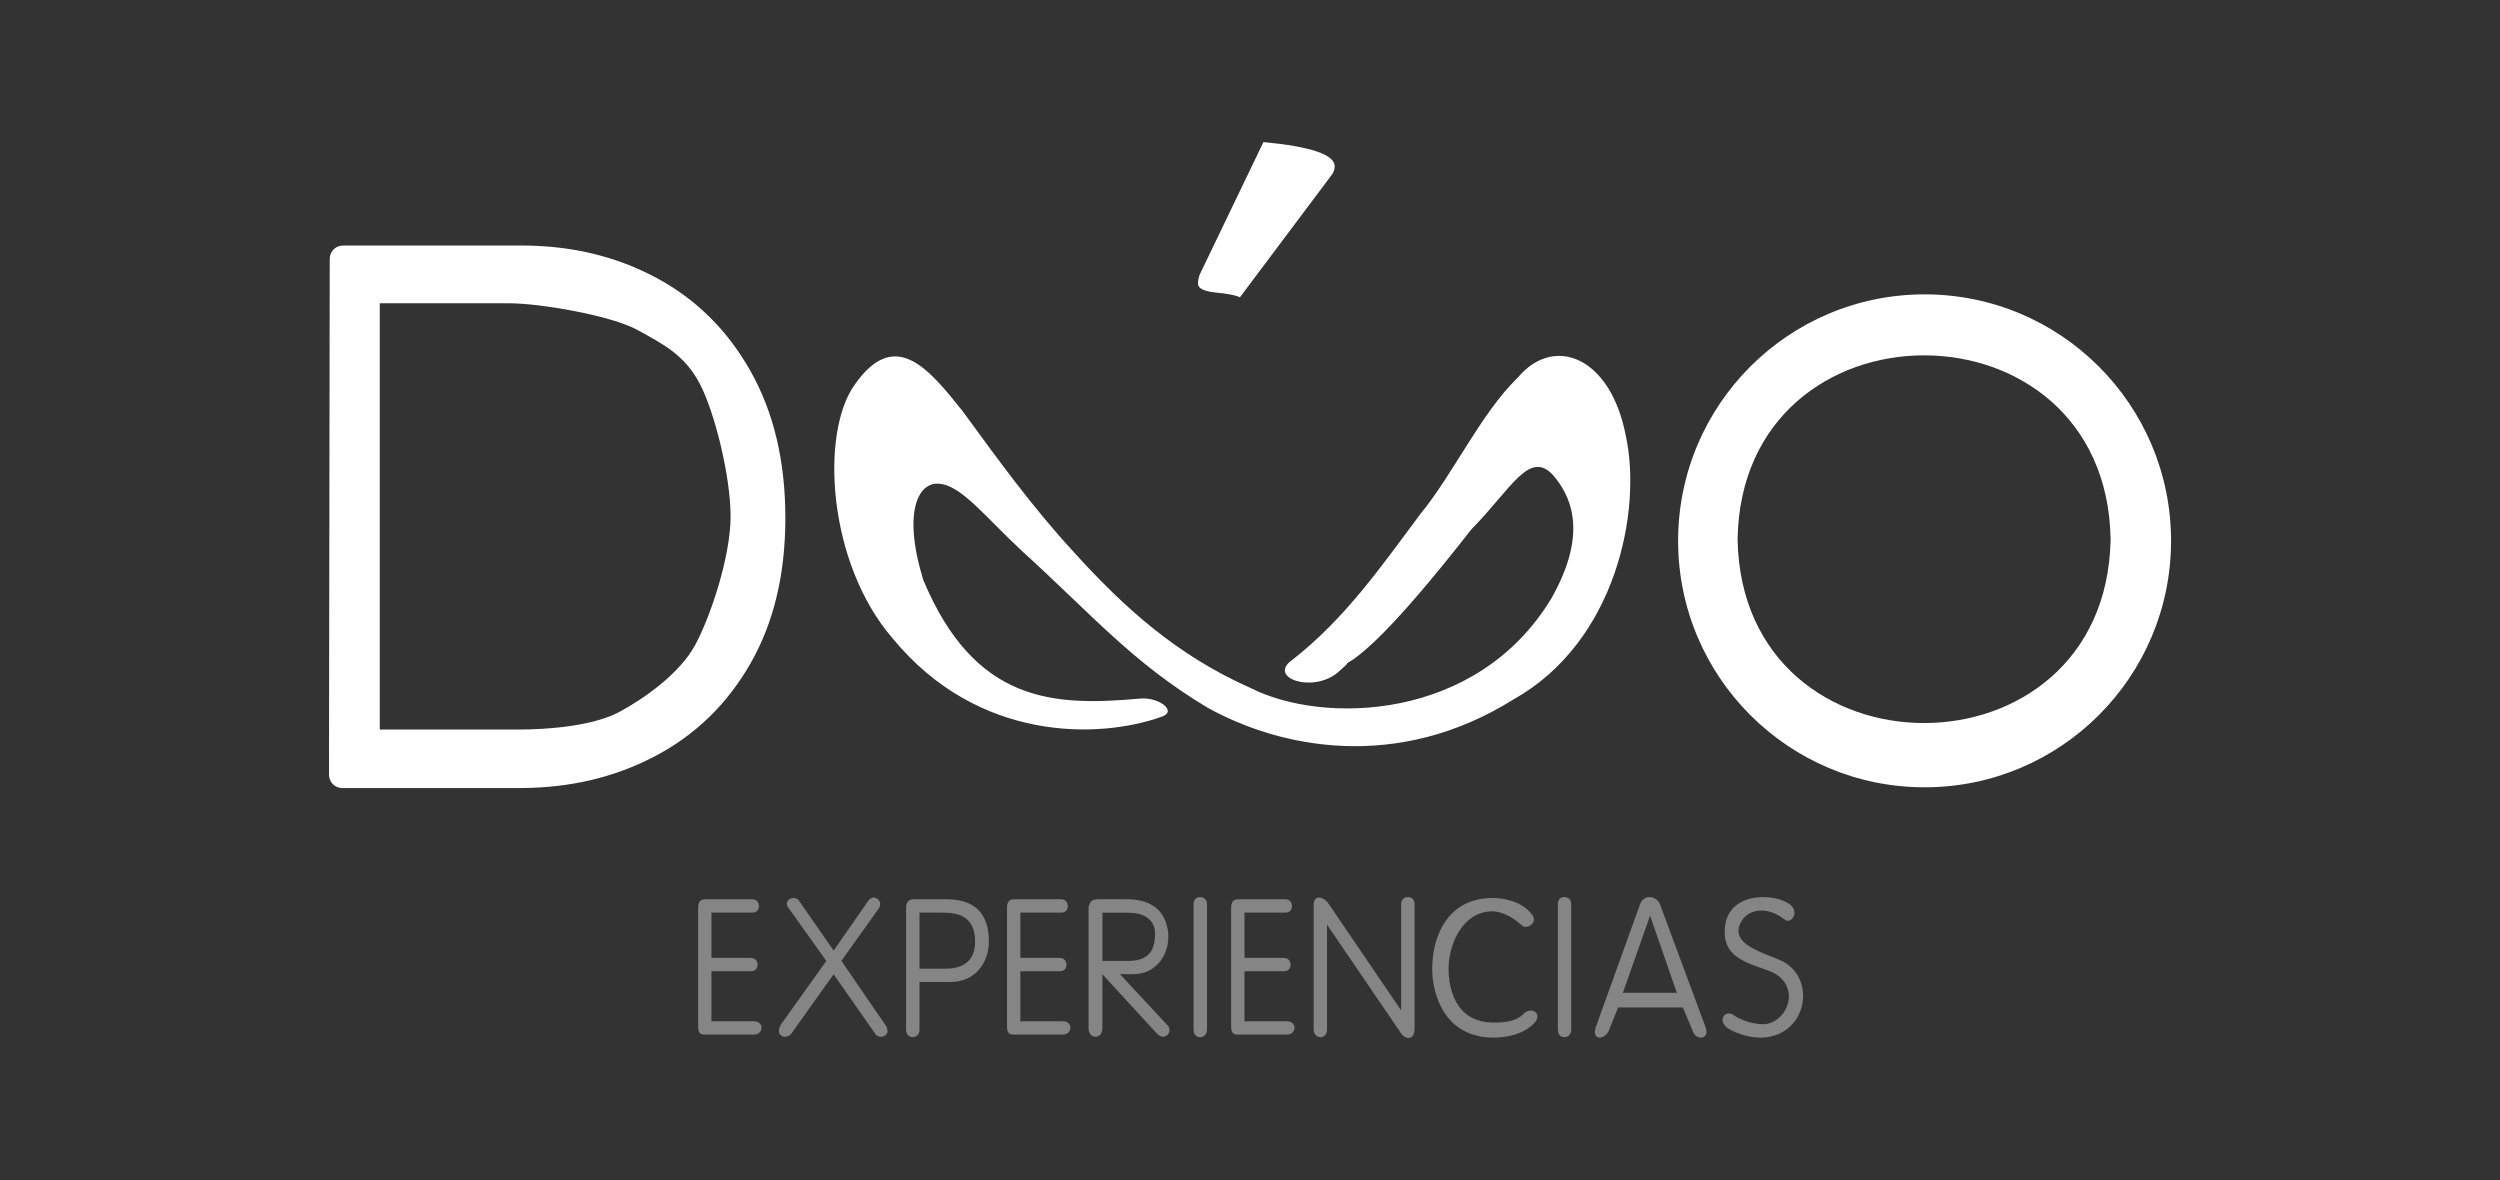
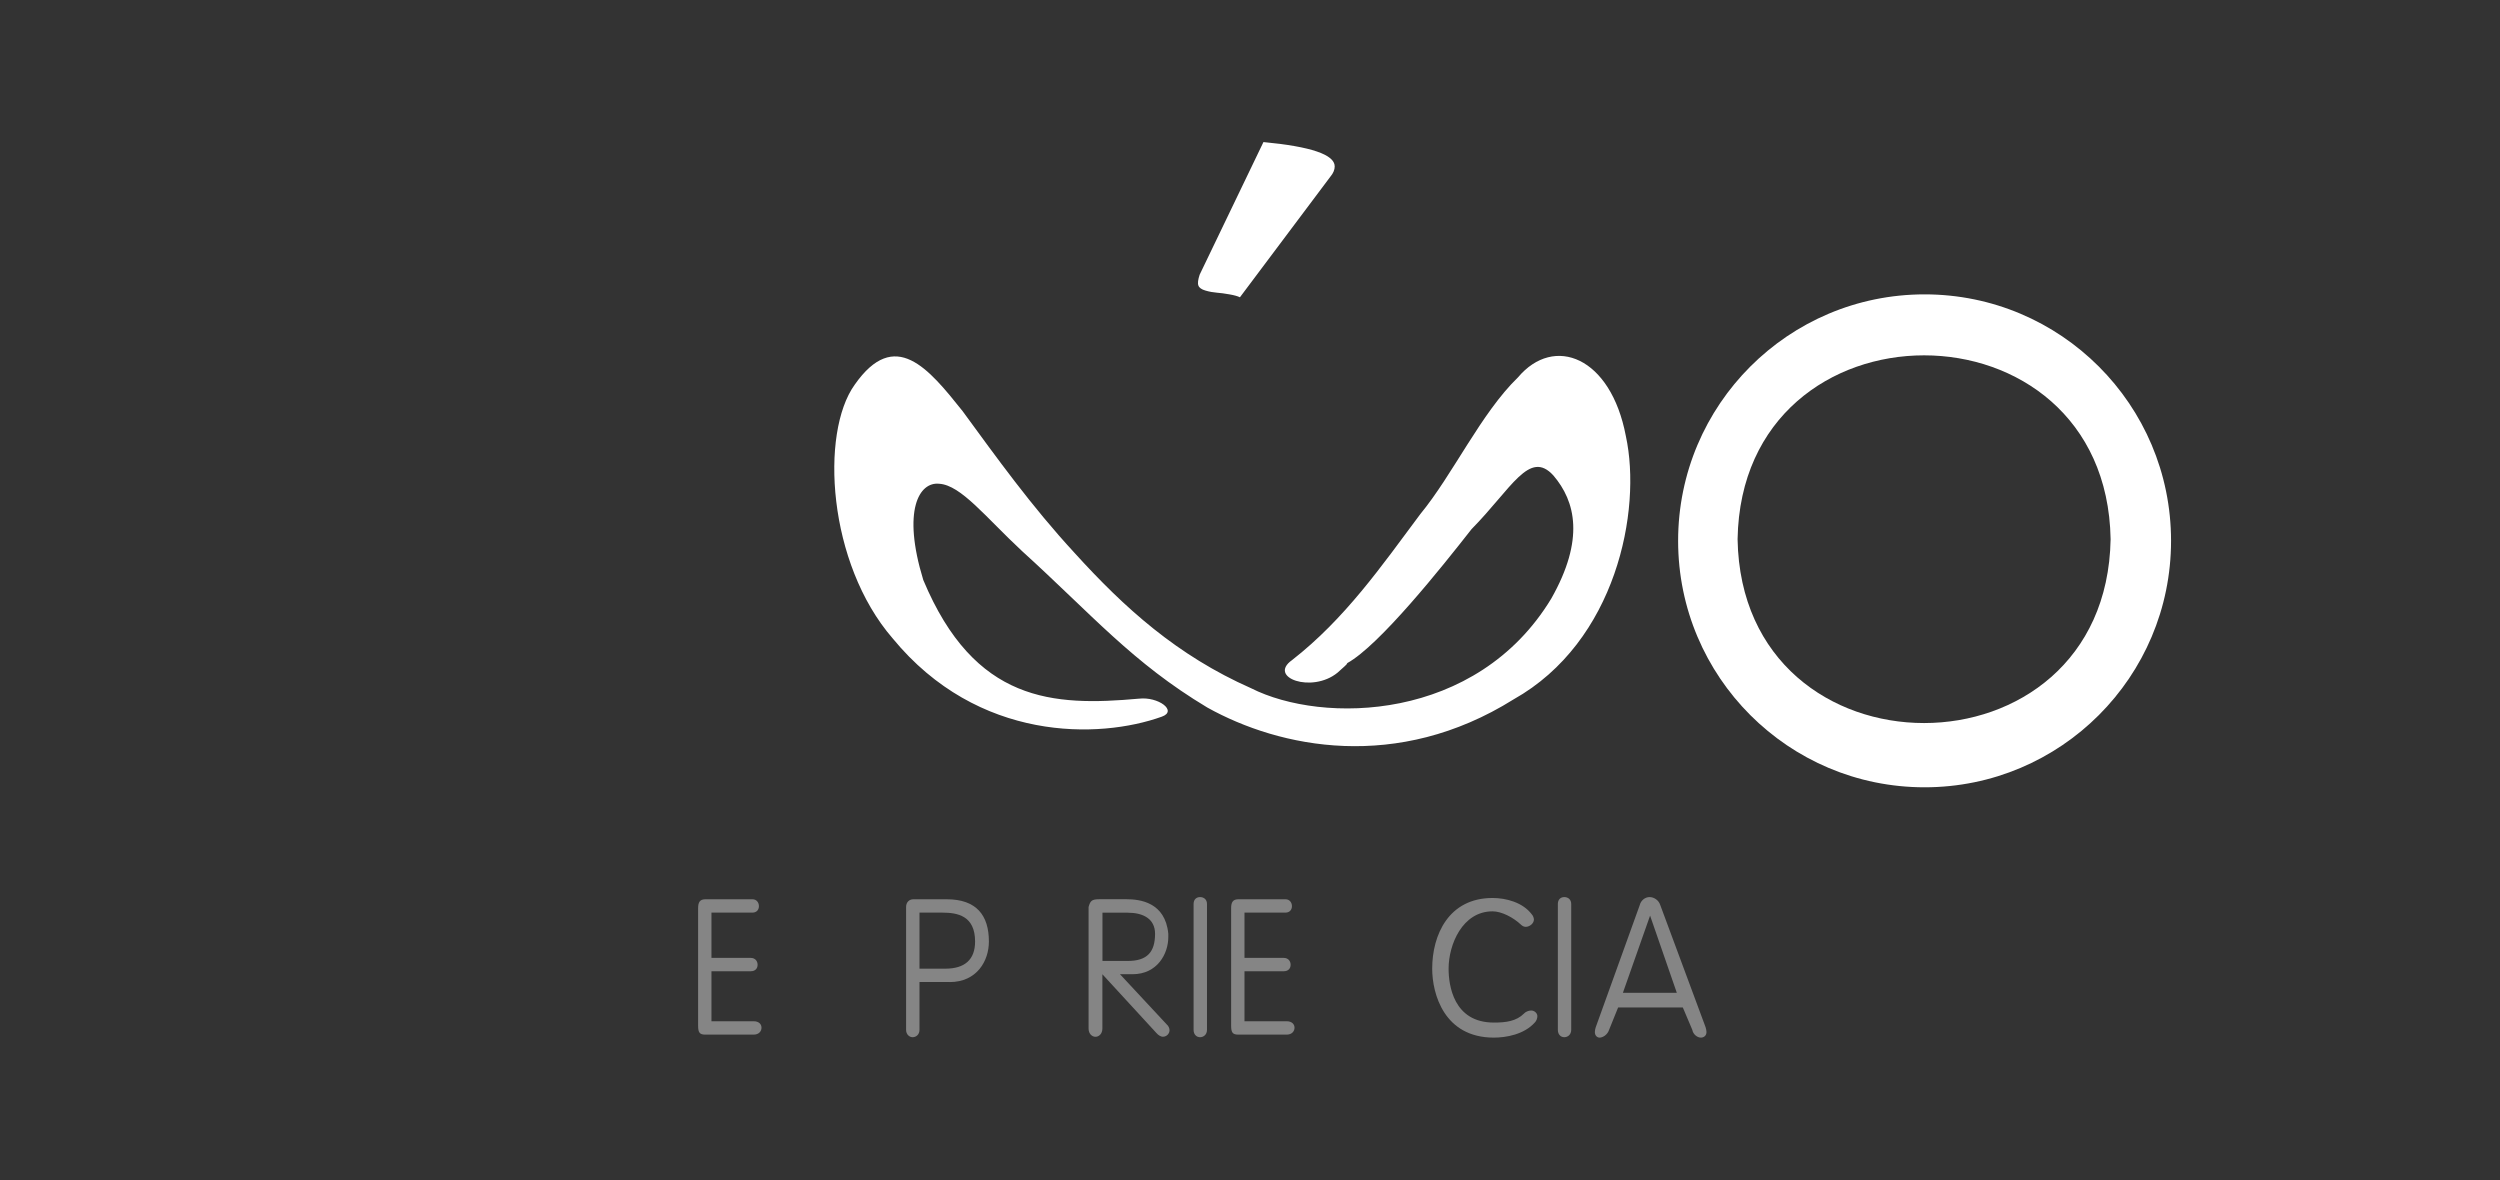
<svg xmlns="http://www.w3.org/2000/svg" id="Capa_1" viewBox="0 0 608 287">
  <rect x="0" y="0" width="608" height="287" fill="#333333" stroke="none" />
  <defs>
    <style>
      .cls-1 {
        fill: #fff;
      }

      .cls-2 {
        opacity: .4;
      }
    </style>
  </defs>
  <g class="cls-2">
    <g>
      <path class="cls-1" d="M183.3,251.62h-11.74c-1.36,0-1.78-.42-1.78-2.2v-28.52c0-1.47.42-2.2,1.78-2.2h11.43c1.05,0,1.58.84,1.58,1.68s-.53,1.57-1.58,1.57h-9.96v11.01h9.54c1.15,0,1.68.84,1.68,1.68s-.52,1.57-1.68,1.57h-9.54v12.16h10.28c1.26,0,1.89.73,1.89,1.57s-.63,1.68-1.89,1.68h0Z" />
-       <path class="cls-1" d="M214.28,252.15c-.63,0-1.26-.32-1.58-.95l-9.96-14.26-10.17,14.26c-.32.63-1.15.95-1.68.95-.73,0-1.47-.52-1.47-1.47,0-.32.21-1.05.53-1.57l11.01-15.41-9.12-12.79c-.32-.32-.52-.84-.52-1.05,0-.84.84-1.47,1.57-1.47.42,0,1.15.1,1.47.73l8.38,12.06,8.39-12.06c.42-.63.95-.84,1.36-.84.73,0,1.57.73,1.57,1.57,0,.21-.1.73-.32,1.05l-9.12,12.79,10.59,15.41c.53.63.63,1.26.63,1.68,0,.84-.84,1.36-1.57,1.36h-.01Z" />
      <path class="cls-1" d="M230.95,238.83h-7.33v11.64c0,1.15-.84,1.78-1.68,1.78-.73,0-1.58-.63-1.58-1.78v-29.88c0-1.15.73-1.89,1.78-1.89h8.08c7.33,0,10.28,3.98,10.28,10.28,0,4.72-2.93,9.86-9.54,9.86h0ZM229.17,221.95h-5.55v13.63h6.29c4.72,0,7.23-2.2,7.23-6.6,0-6.29-4.3-7.03-7.97-7.03h0Z" />
-       <path class="cls-1" d="M258.42,251.62h-11.74c-1.36,0-1.78-.42-1.78-2.2v-28.52c0-1.47.42-2.2,1.78-2.2h11.43c1.05,0,1.58.84,1.58,1.68s-.53,1.57-1.58,1.57h-9.96v11.01h9.54c1.15,0,1.68.84,1.68,1.68s-.52,1.57-1.68,1.57h-9.54v12.16h10.28c1.26,0,1.89.73,1.89,1.57s-.63,1.68-1.89,1.68h0Z" />
      <path class="cls-1" d="M282.89,252.15c-.52,0-1.15-.32-1.68-.95l-13.11-14.26v13.21c0,1.26-.84,2-1.68,2s-1.68-.73-1.68-2v-29.57c.42-1.47.73-1.89,2.62-1.89h6.6c3.25,0,9.44.73,10.17,8.39v.84c0,3.98-2.62,9.01-8.71,9.01h-3.04l11.32,12.16c.52.42.73,1.05.73,1.47,0,.84-.73,1.57-1.58,1.57h.01ZM274.3,221.96h-6.18v11.74h6.18c4.72,0,6.61-2.2,6.61-6.6,0-3.67-2.93-5.13-6.61-5.13h0Z" />
      <path class="cls-1" d="M291.86,252.25c-.84,0-1.58-.63-1.58-1.78v-30.62c0-1.15.73-1.68,1.58-1.68s1.68.52,1.68,1.68v30.62c0,1.15-.84,1.78-1.68,1.78Z" />
      <path class="cls-1" d="M312.93,251.62h-11.74c-1.36,0-1.78-.42-1.78-2.2v-28.52c0-1.47.42-2.2,1.78-2.2h11.43c1.05,0,1.58.84,1.58,1.68s-.53,1.57-1.58,1.57h-9.96v11.01h9.54c1.15,0,1.68.84,1.68,1.68s-.53,1.57-1.68,1.57h-9.54v12.16h10.28c1.25,0,1.89.73,1.89,1.57s-.63,1.68-1.89,1.68h0Z" />
-       <path class="cls-1" d="M342.55,252.45c-.73,0-1.57-.63-2.1-1.57l-17.72-26v25.58c0,1.15-.73,1.78-1.57,1.78s-1.68-.63-1.68-1.78v-30.3c0-1.26.53-1.89,1.26-1.89.63,0,1.78.52,2.41,1.57l17.61,25.89v-25.89c0-1.15.84-1.68,1.68-1.68.73,0,1.58.52,1.58,1.68v30.3c0,1.68-.73,2.3-1.47,2.3h0Z" />
      <path class="cls-1" d="M373.26,248.68c-2.62,2.93-7.03,3.67-9.96,3.67-12.06,0-14.99-10.59-14.99-16.77,0-8.18,3.98-17.19,14.68-17.19,3.25,0,7.33,1.05,9.54,3.98.32.32.52.95.52,1.26,0,.95-1.05,1.78-1.99,1.78-.42,0-.84-.21-1.15-.52-1.89-1.78-4.72-3.25-6.92-3.25-7.33,0-10.69,8.08-10.69,13.94,0,3.98,1.15,13.11,11.01,13.11,2.93,0,5.45-.32,7.33-2.2.63-.63,1.36-.73,1.78-.73.73,0,1.47.63,1.47,1.36,0,.52-.21,1.15-.63,1.57h0Z" />
      <path class="cls-1" d="M380.44,252.25c-.84,0-1.57-.63-1.57-1.78v-30.62c0-1.15.73-1.68,1.57-1.68s1.68.52,1.68,1.68v30.62c0,1.15-.84,1.78-1.68,1.78Z" />
      <path class="cls-1" d="M413.67,252.35c-.84,0-1.89-.73-2.1-1.89l-2.31-5.45h-15.73l-2.2,5.45c-.42,1.26-1.58,1.89-2.31,1.89-.52,0-1.15-.42-1.15-1.36,0-.32.1-.84.21-1.15l10.69-29.67c.32-1.26,1.36-2,2.41-2,.95,0,2.2.63,2.62,2l11.01,29.67c.1.32.21.84.21,1.15,0,.95-.73,1.36-1.36,1.36h0ZM401.3,222.68l-6.61,18.77h13.11l-6.5-18.77Z" />
-       <path class="cls-1" d="M428.25,252.35c-3.67,0-6.92-1.47-8.38-2.52-.63-.63-.95-1.26-.95-1.78,0-.84.63-1.57,1.47-1.57.42,0,.95.1,1.26.42,1.47,1.05,4.4,2.2,7.33,2.2,3.46-.21,6.08-3.46,6.08-6.81,0-2.3-1.36-4.82-4.61-6.08-5.56-2.1-11.01-3.25-11.01-9.54s4.72-8.49,9.33-8.49c2.31,0,4.72.52,6.4,1.68.95.63,1.26,1.58,1.26,2.2,0,.95-.84,1.89-1.68,1.89-.32,0-.73-.32-1.05-.52-1.36-1.15-3.46-1.99-5.35-1.99-2.2,0-4.3,1.05-5.24,3.46-.21.42-.32,1.15-.32,1.47,0,3.77,6.29,5.45,10.59,7.33,3.56,1.78,5.14,5.24,5.14,8.49,0,4.93-3.56,10.06-10.28,10.17h0Z" />
    </g>
  </g>
-   <path class="cls-1" d="M126.44,191.66h-43.19c-1.79,0-3.24-1.45-3.24-3.24l.18-125.48c0-1.79,1.45-3.23,3.24-3.23h43.39c12.08,0,23,2.61,32.75,7.83,9.75,5.22,17.43,12.84,23.03,22.84,5.6,10,8.4,21.86,8.4,35.58s-2.83,25.52-8.49,35.4c-5.66,9.88-13.4,17.4-23.22,22.55-9.81,5.16-20.76,7.74-32.85,7.74h0ZM92.36,177.43h33.48c7.8,0,18.54-.92,24.84-4.32,6.29-3.4,14.65-9.4,18.36-16.2,3.71-6.8,8.64-21.51,8.64-31.32s-3.91-25.53-7.56-32.4c-3.65-6.86-8.82-9.5-15.12-12.96s-23.52-6.48-31.32-6.48h-31.32v103.68h0Z" />
  <path class="cls-1" d="M276.92,169.92c-20.8,1.87-39.9.96-52.38-28.87-5.2-17.01-.98-23.92,3.88-23.4,5.32.34,11.27,8.12,20.16,16.39,17.04,15.47,26.79,27.09,45.04,38.03,17.69,9.86,46.17,15.73,74.48-1.98,24.98-14.03,31.23-45.97,27.31-64.03-3.65-19.3-17.46-24.72-26.25-14.27-8.96,8.68-15.81,23.6-23.74,33.24-9.49,12.72-18.29,25.43-31.2,35.51-5.98,4.23,4.84,8.14,11.06,3.06,6.54-5.71-3.12,1.68,2.37-2.33,7.84-4.33,22.96-23.3,30.22-32.57,9.75-9.89,14.06-19.47,19.9-13.08,5.4,6.31,7.66,15.56-.51,29.97-18.12,29.92-55.58,30.59-73.01,21.78-17.99-7.96-30.8-19.54-42.95-32.94-10.43-11.3-18.89-23.1-27.2-34.45-8.31-10.42-16.46-20.41-26.25-6.4-8.41,11.72-6.6,43.39,9.26,61.69,20.76,25.25,50.23,24.48,65.43,19.03,3.95-1.39-.87-4.95-5.58-4.38h-.01Z" />
  <path class="cls-1" d="M307.26,34.55c11.56,1.09,17.34,3.06,17.34,5.92,0,.81-.34,1.64-1.02,2.45l-22.03,29.38c-.54-.27-1.39-.51-2.55-.71-1.16-.21-2.18-.34-3.06-.41-.89-.07-1.8-.23-2.76-.51-.95-.27-1.53-.68-1.73-1.22-.21-.54-.1-1.43.31-2.66l15.51-32.24h0Z" />
  <path class="cls-1" d="M528,131.53c0,33.1-26.84,59.94-59.94,59.94s-59.94-26.84-59.94-59.94,26.84-59.94,59.94-59.94,59.94,26.84,59.94,59.94ZM422.58,131.13c1.01,59.62,89.7,59.62,90.72,0-1.01-59.61-89.7-59.62-90.72,0Z" />
</svg>